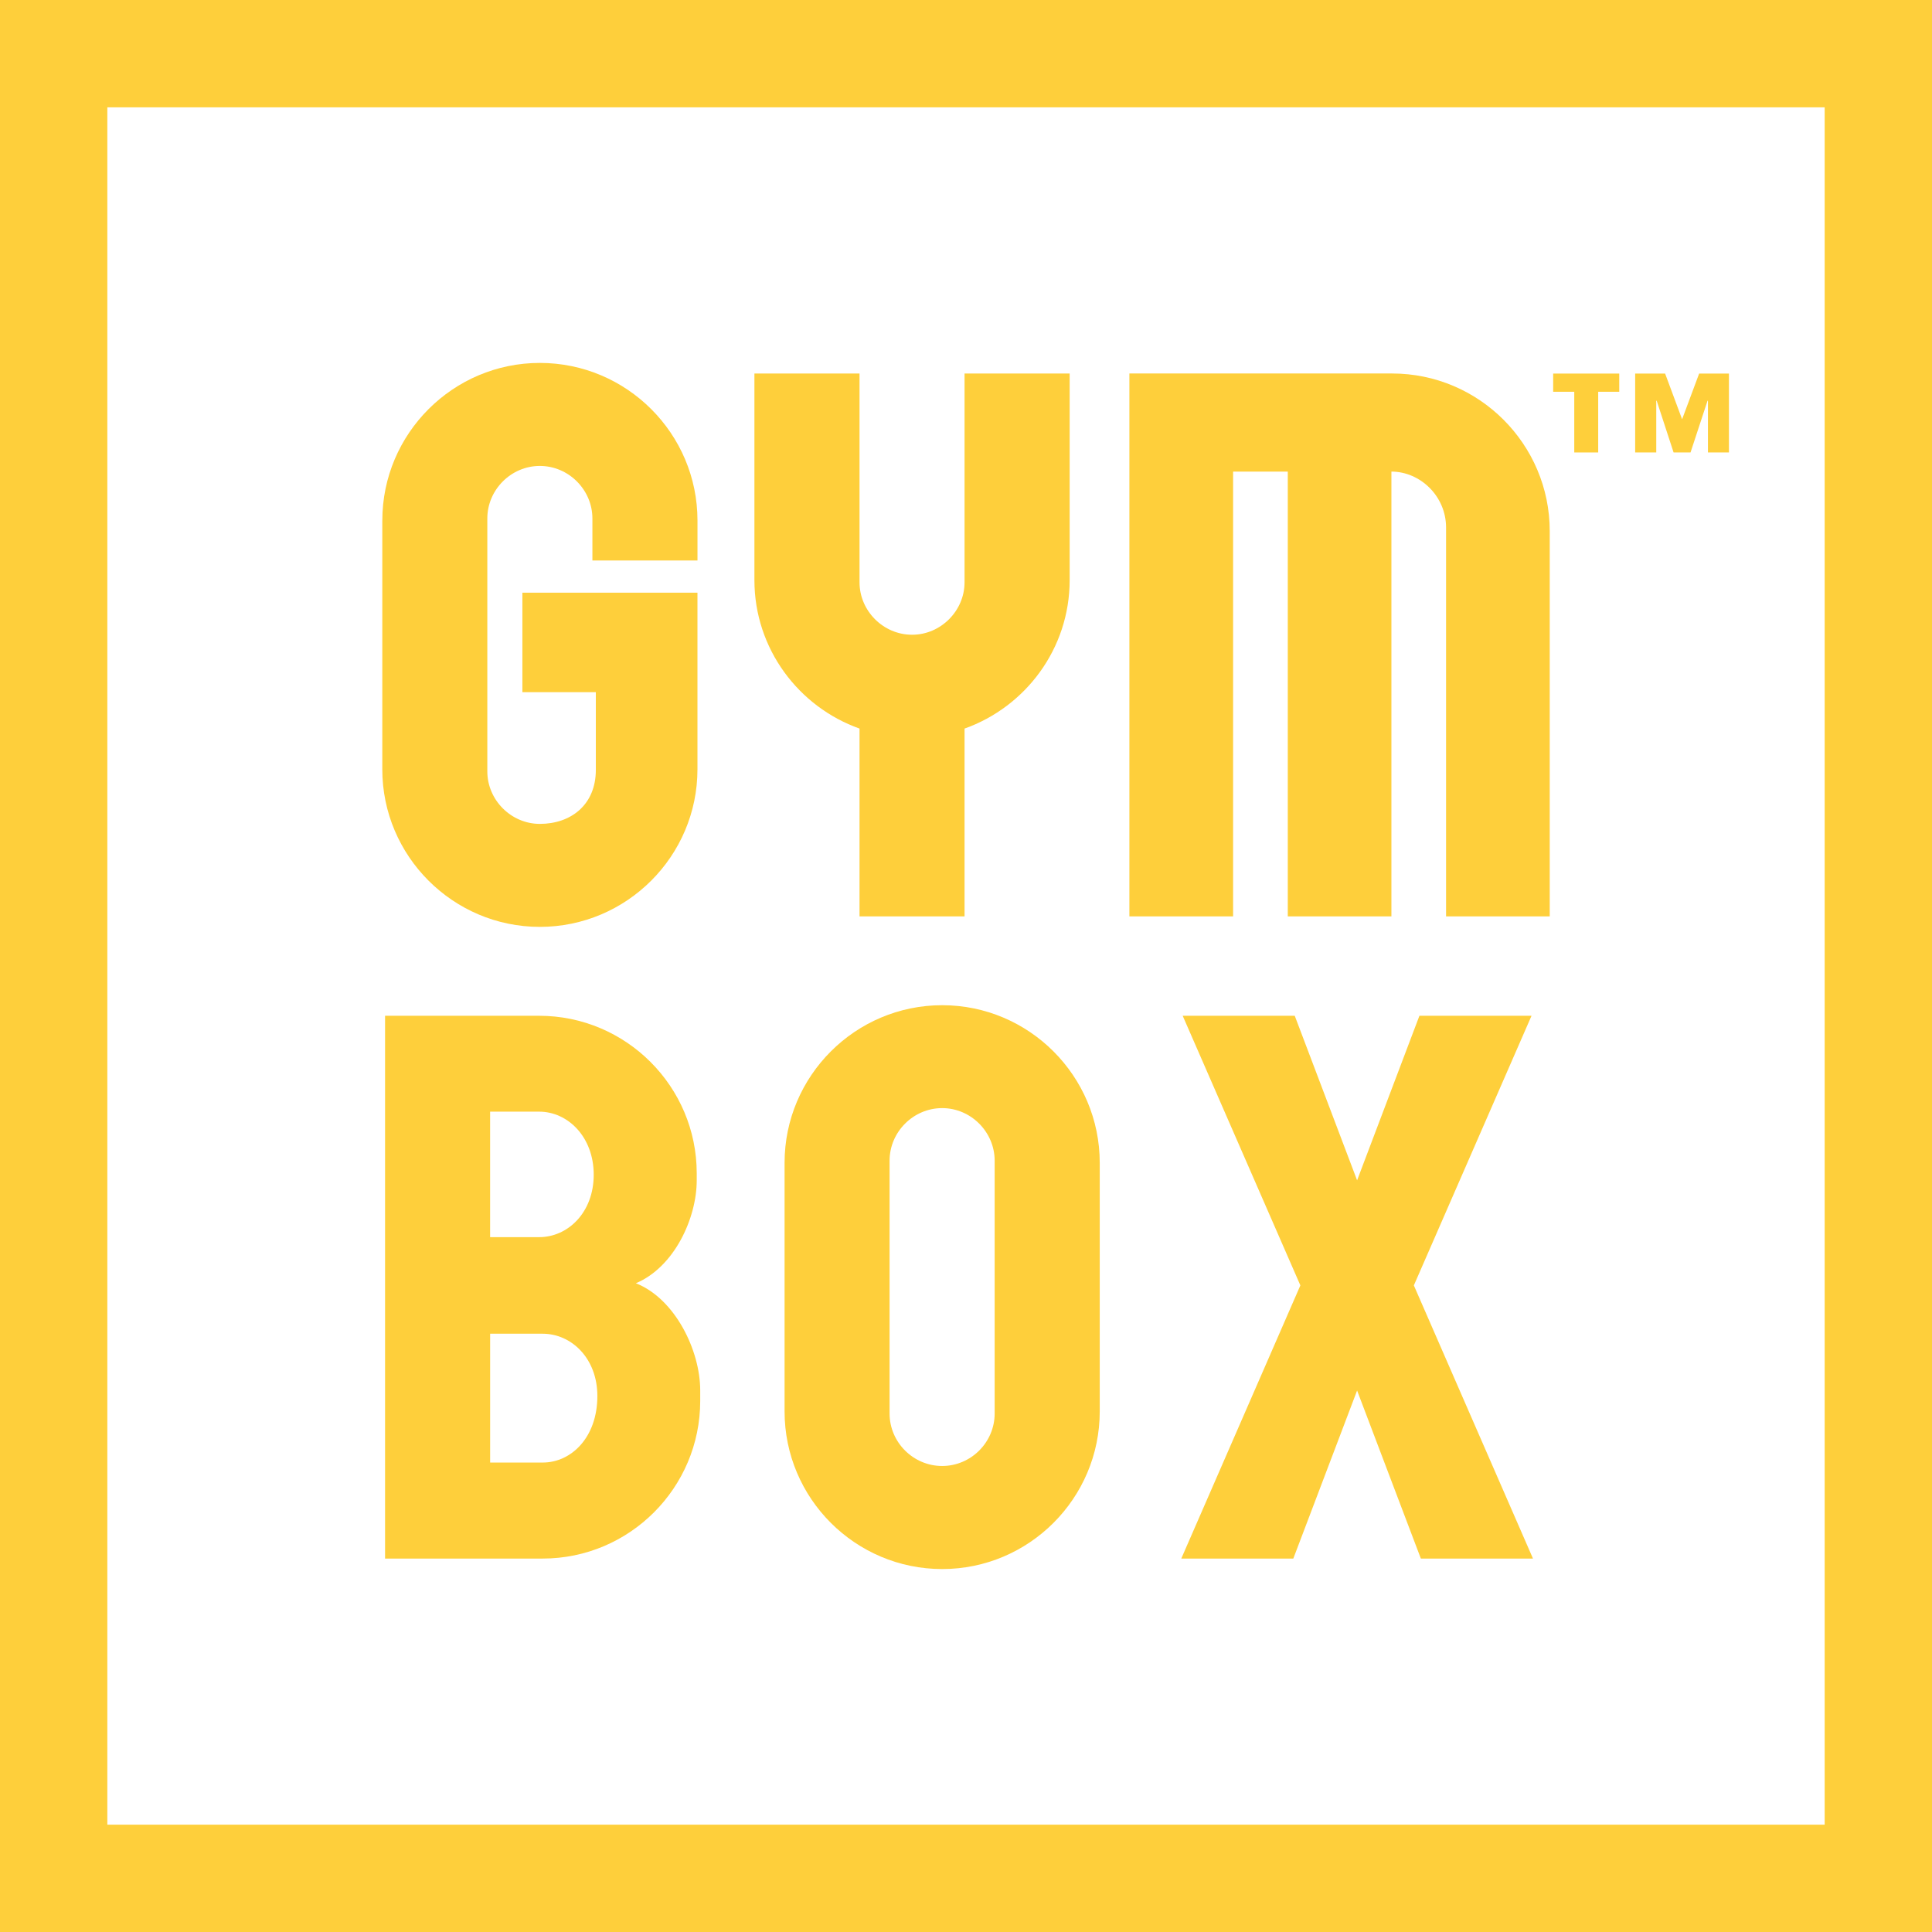
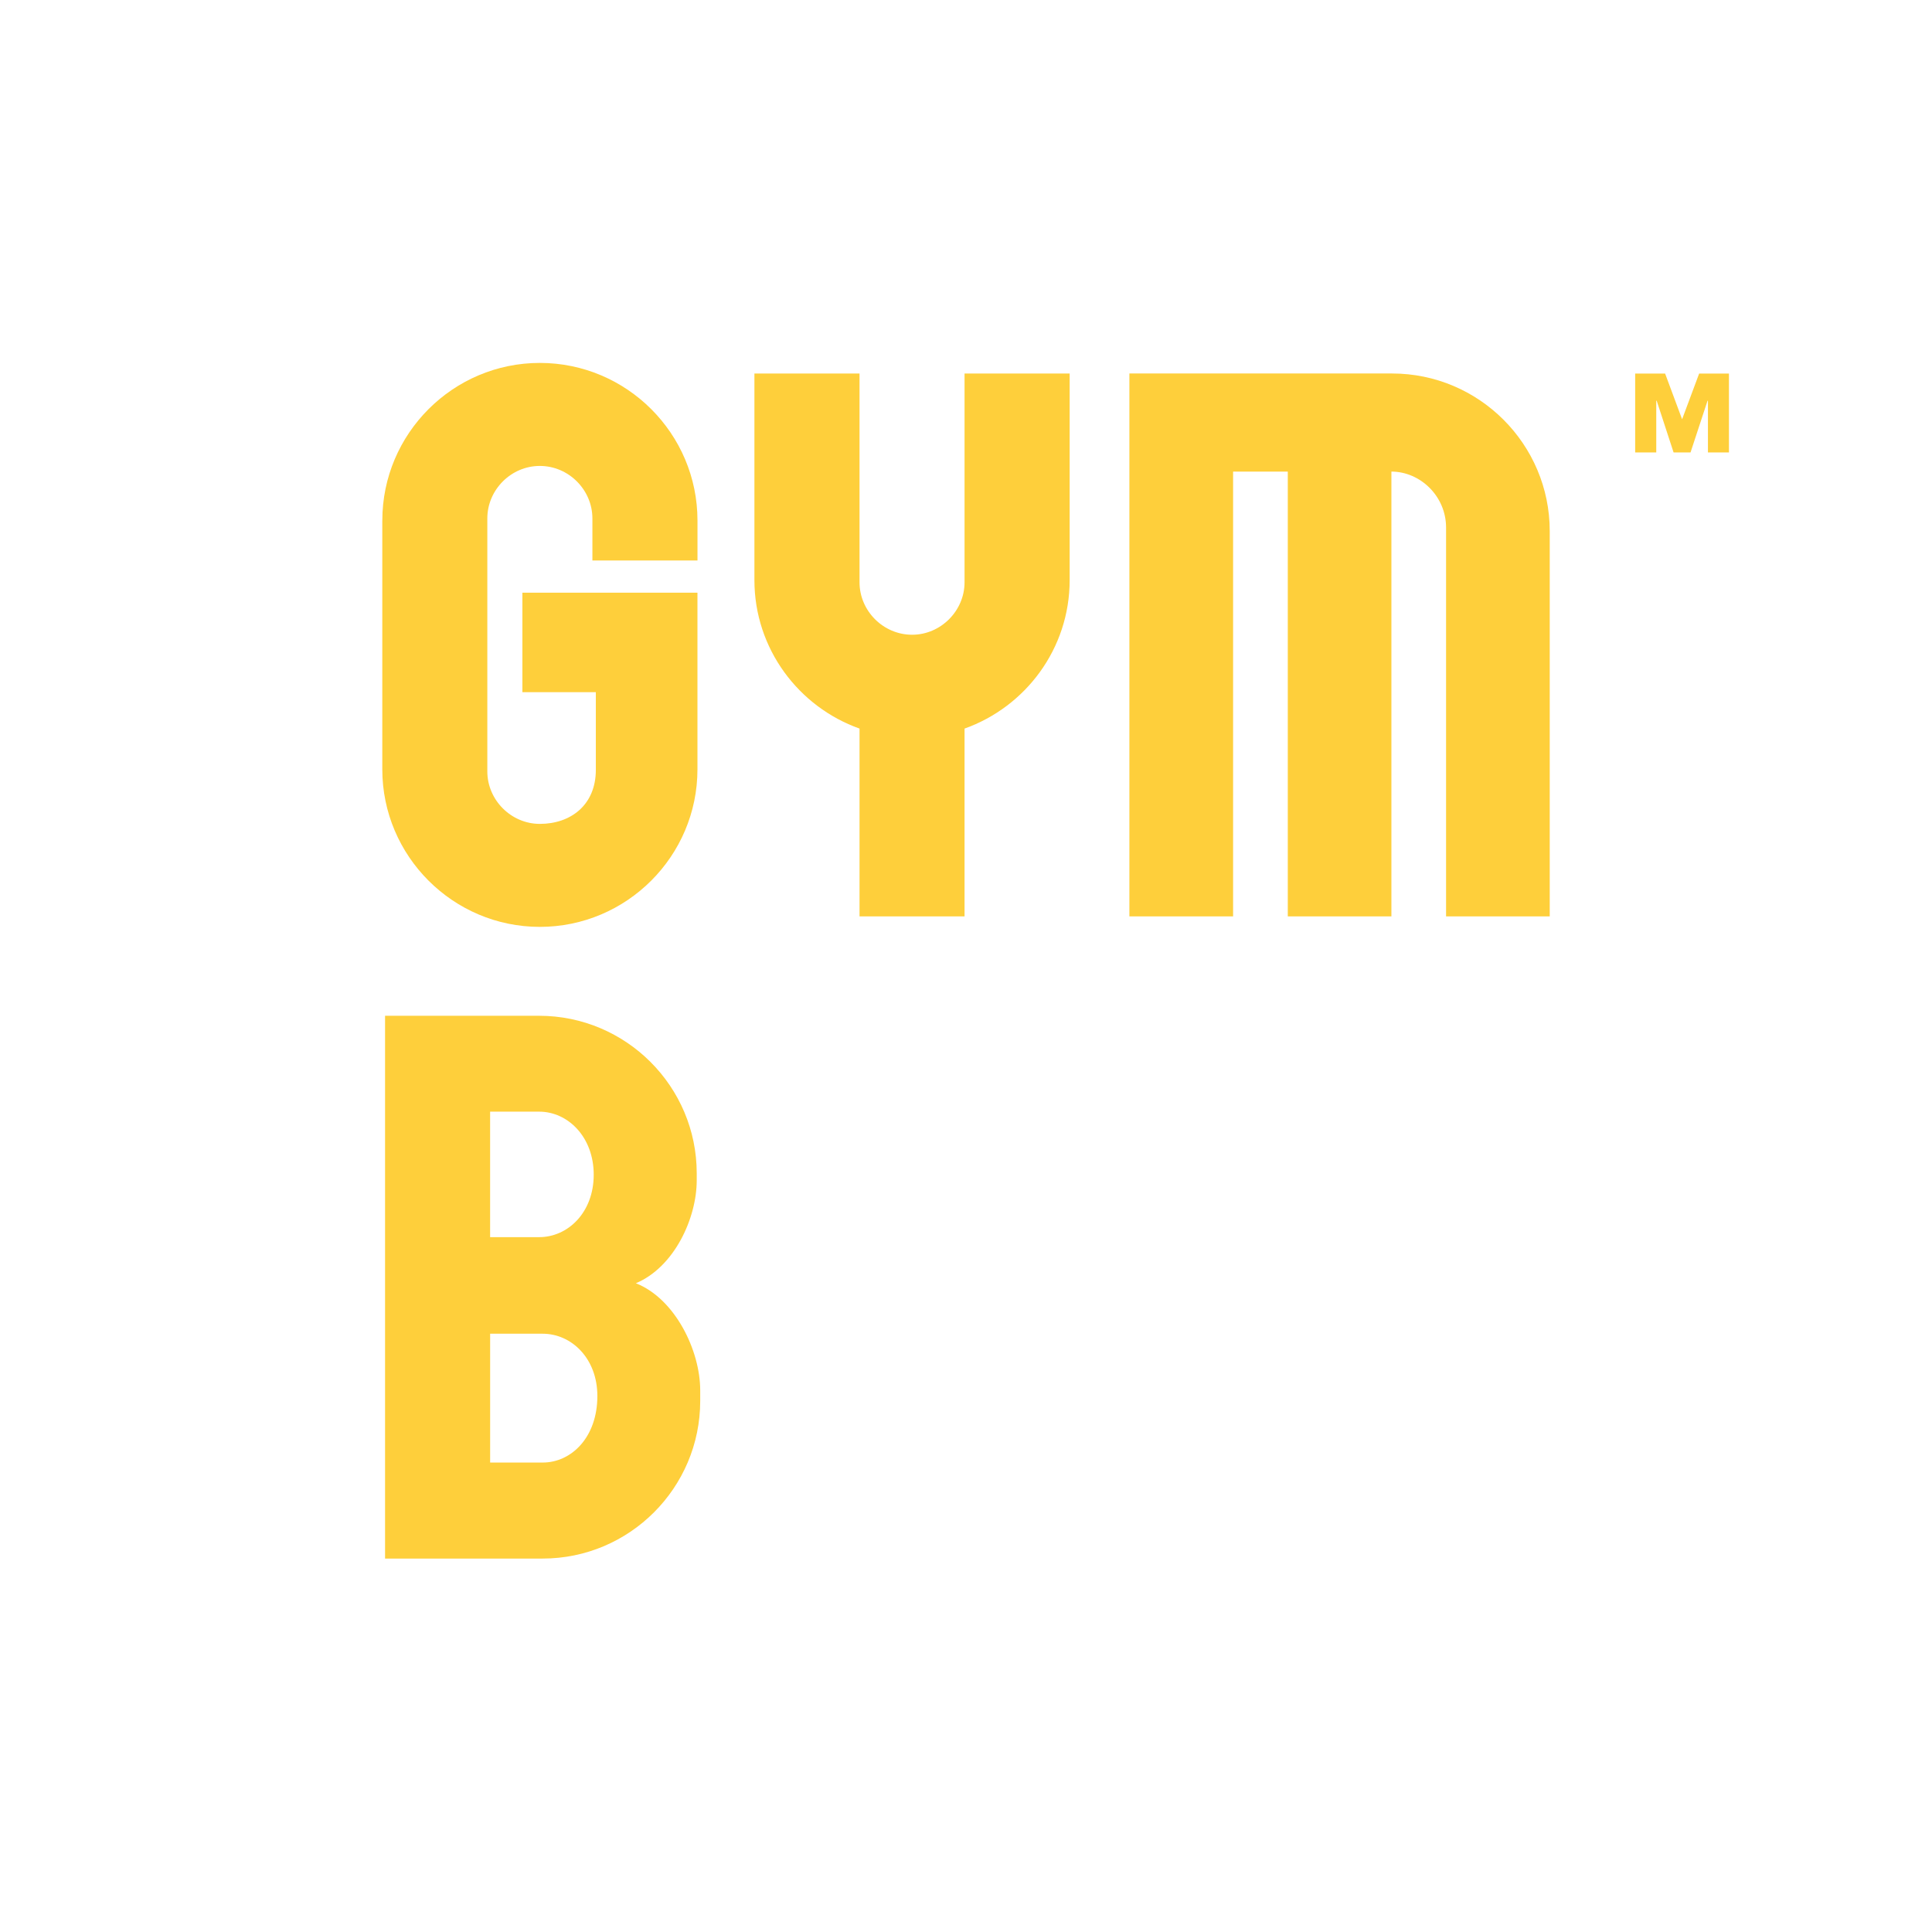
<svg xmlns="http://www.w3.org/2000/svg" width="72px" height="72px" viewBox="0 0 72 72" version="1.1">
  <title>logo/yellow</title>
  <desc>Created with Sketch.</desc>
  <defs />
  <g id="Symbols" stroke="none" stroke-width="1" fill="none" fill-rule="evenodd">
    <g id="logo/yellow">
      <g id="gymbox-logo">
        <path d="M57.753,34.152 L53.891,34.152 L53.891,19.662 C53.891,18.486 52.923,17.575 51.854,17.575 L51.854,34.152 L47.992,34.152 L47.992,17.575 L45.954,17.575 L45.954,34.152 L42.089,34.152 L42.089,13.919 L51.879,13.919 C55.117,13.919 57.754,16.554 57.754,19.792 L57.754,34.152 L57.753,34.152 Z" id="Path" fill="#FECF3B" />
-         <polygon id="Path" fill="#FECF3B" points="60.345 14.6 59.56 14.6 59.56 16.862 58.668 16.862 58.668 14.6 57.882 14.6 57.882 13.922 60.345 13.922" />
-         <polygon id="Path" fill="#FECF3B" points="52.951 58.083 50.575 51.821 48.198 58.083 44.023 58.083 48.461 47.903 44.075 37.854 48.251 37.854 50.575 43.987 52.898 37.854 57.076 37.854 52.69 47.903 57.13 58.083" />
-         <path d="M40.984,52.601 C40.984,55.84 38.347,58.474 35.113,58.474 C31.875,58.474 29.239,55.84 29.239,52.601 L29.239,43.334 C29.239,40.098 31.875,37.461 35.113,37.461 C38.348,37.461 40.984,40.098 40.984,43.334 L40.984,52.601 Z M35.112,41.296 C34.038,41.296 33.152,42.184 33.152,43.255 L33.152,52.678 C33.152,53.752 34.038,54.633 35.112,54.633 C36.183,54.633 37.068,53.752 37.068,52.678 L37.068,43.255 C37.068,42.185 36.183,41.296 35.112,41.296 Z" id="Combined-Shape" fill="#FECF3B" />
        <path d="M26.095,52.208 C26.095,55.448 23.459,58.083 20.224,58.083 L14.35,58.083 L14.35,37.855 L20.092,37.855 C23.329,37.855 25.965,40.488 25.965,43.726 L25.965,43.986 C25.965,45.397 25.13,47.222 23.697,47.823 C25.158,48.398 26.095,50.326 26.095,51.819 L26.095,52.208 Z M22.126,43.778 C22.126,42.369 21.163,41.428 20.092,41.428 L18.265,41.428 L18.265,46.105 L20.092,46.105 C21.163,46.105 22.126,45.188 22.126,43.778 Z M20.224,49.704 L18.266,49.704 L18.266,54.505 L20.224,54.505 C21.293,54.505 22.262,53.566 22.262,52.026 C22.262,50.617 21.292,49.704 20.224,49.704 Z" id="Combined-Shape" fill="#FECF3B" />
        <polygon id="Path" fill="#FECF3B" points="64.434 16.862 63.65 16.862 63.65 14.934 63.635 14.934 63.001 16.862 62.37 16.862 61.74 14.934 61.724 14.934 61.724 16.862 60.938 16.862 60.938 13.922 62.054 13.922 62.687 15.625 63.322 13.922 64.433 13.922 64.433 16.862" />
        <path d="M28.115,13.92 L32.032,13.92 L32.032,21.7 C32.032,22.765 32.917,23.655 33.991,23.655 C35.059,23.655 35.946,22.765 35.946,21.7 L35.946,13.92 L39.863,13.92 L39.863,21.621 C39.863,24.177 38.216,26.345 35.946,27.152 L35.946,34.152 L32.032,34.152 L32.032,27.152 C29.762,26.345 28.115,24.176 28.115,21.621 L28.115,13.92 L28.115,13.92 Z" id="Path" fill="#FECF3B" />
        <path d="M14.248,19.398 C14.248,16.162 16.882,13.525 20.118,13.525 C23.358,13.525 25.993,16.162 25.993,19.398 L25.993,20.888 L22.077,20.888 L22.077,19.323 C22.077,18.25 21.188,17.364 20.118,17.364 C19.049,17.364 18.161,18.25 18.161,19.323 L18.161,28.746 C18.161,29.816 19.05,30.704 20.118,30.704 C21.267,30.704 22.205,30.001 22.205,28.69 L22.205,25.795 L19.468,25.795 L19.468,22.088 L25.992,22.088 L25.992,28.67 C25.992,31.903 23.357,34.542 20.118,34.542 C16.882,34.542 14.247,31.902 14.247,28.67 L14.247,19.398 L14.248,19.398 Z" id="Path" fill="#FECF3B" />
-         <rect id="Rectangle-2" stroke="#FECF3B" stroke-width="4" x="2" y="2" width="68" height="68" />
      </g>
    </g>
  </g>
</svg>